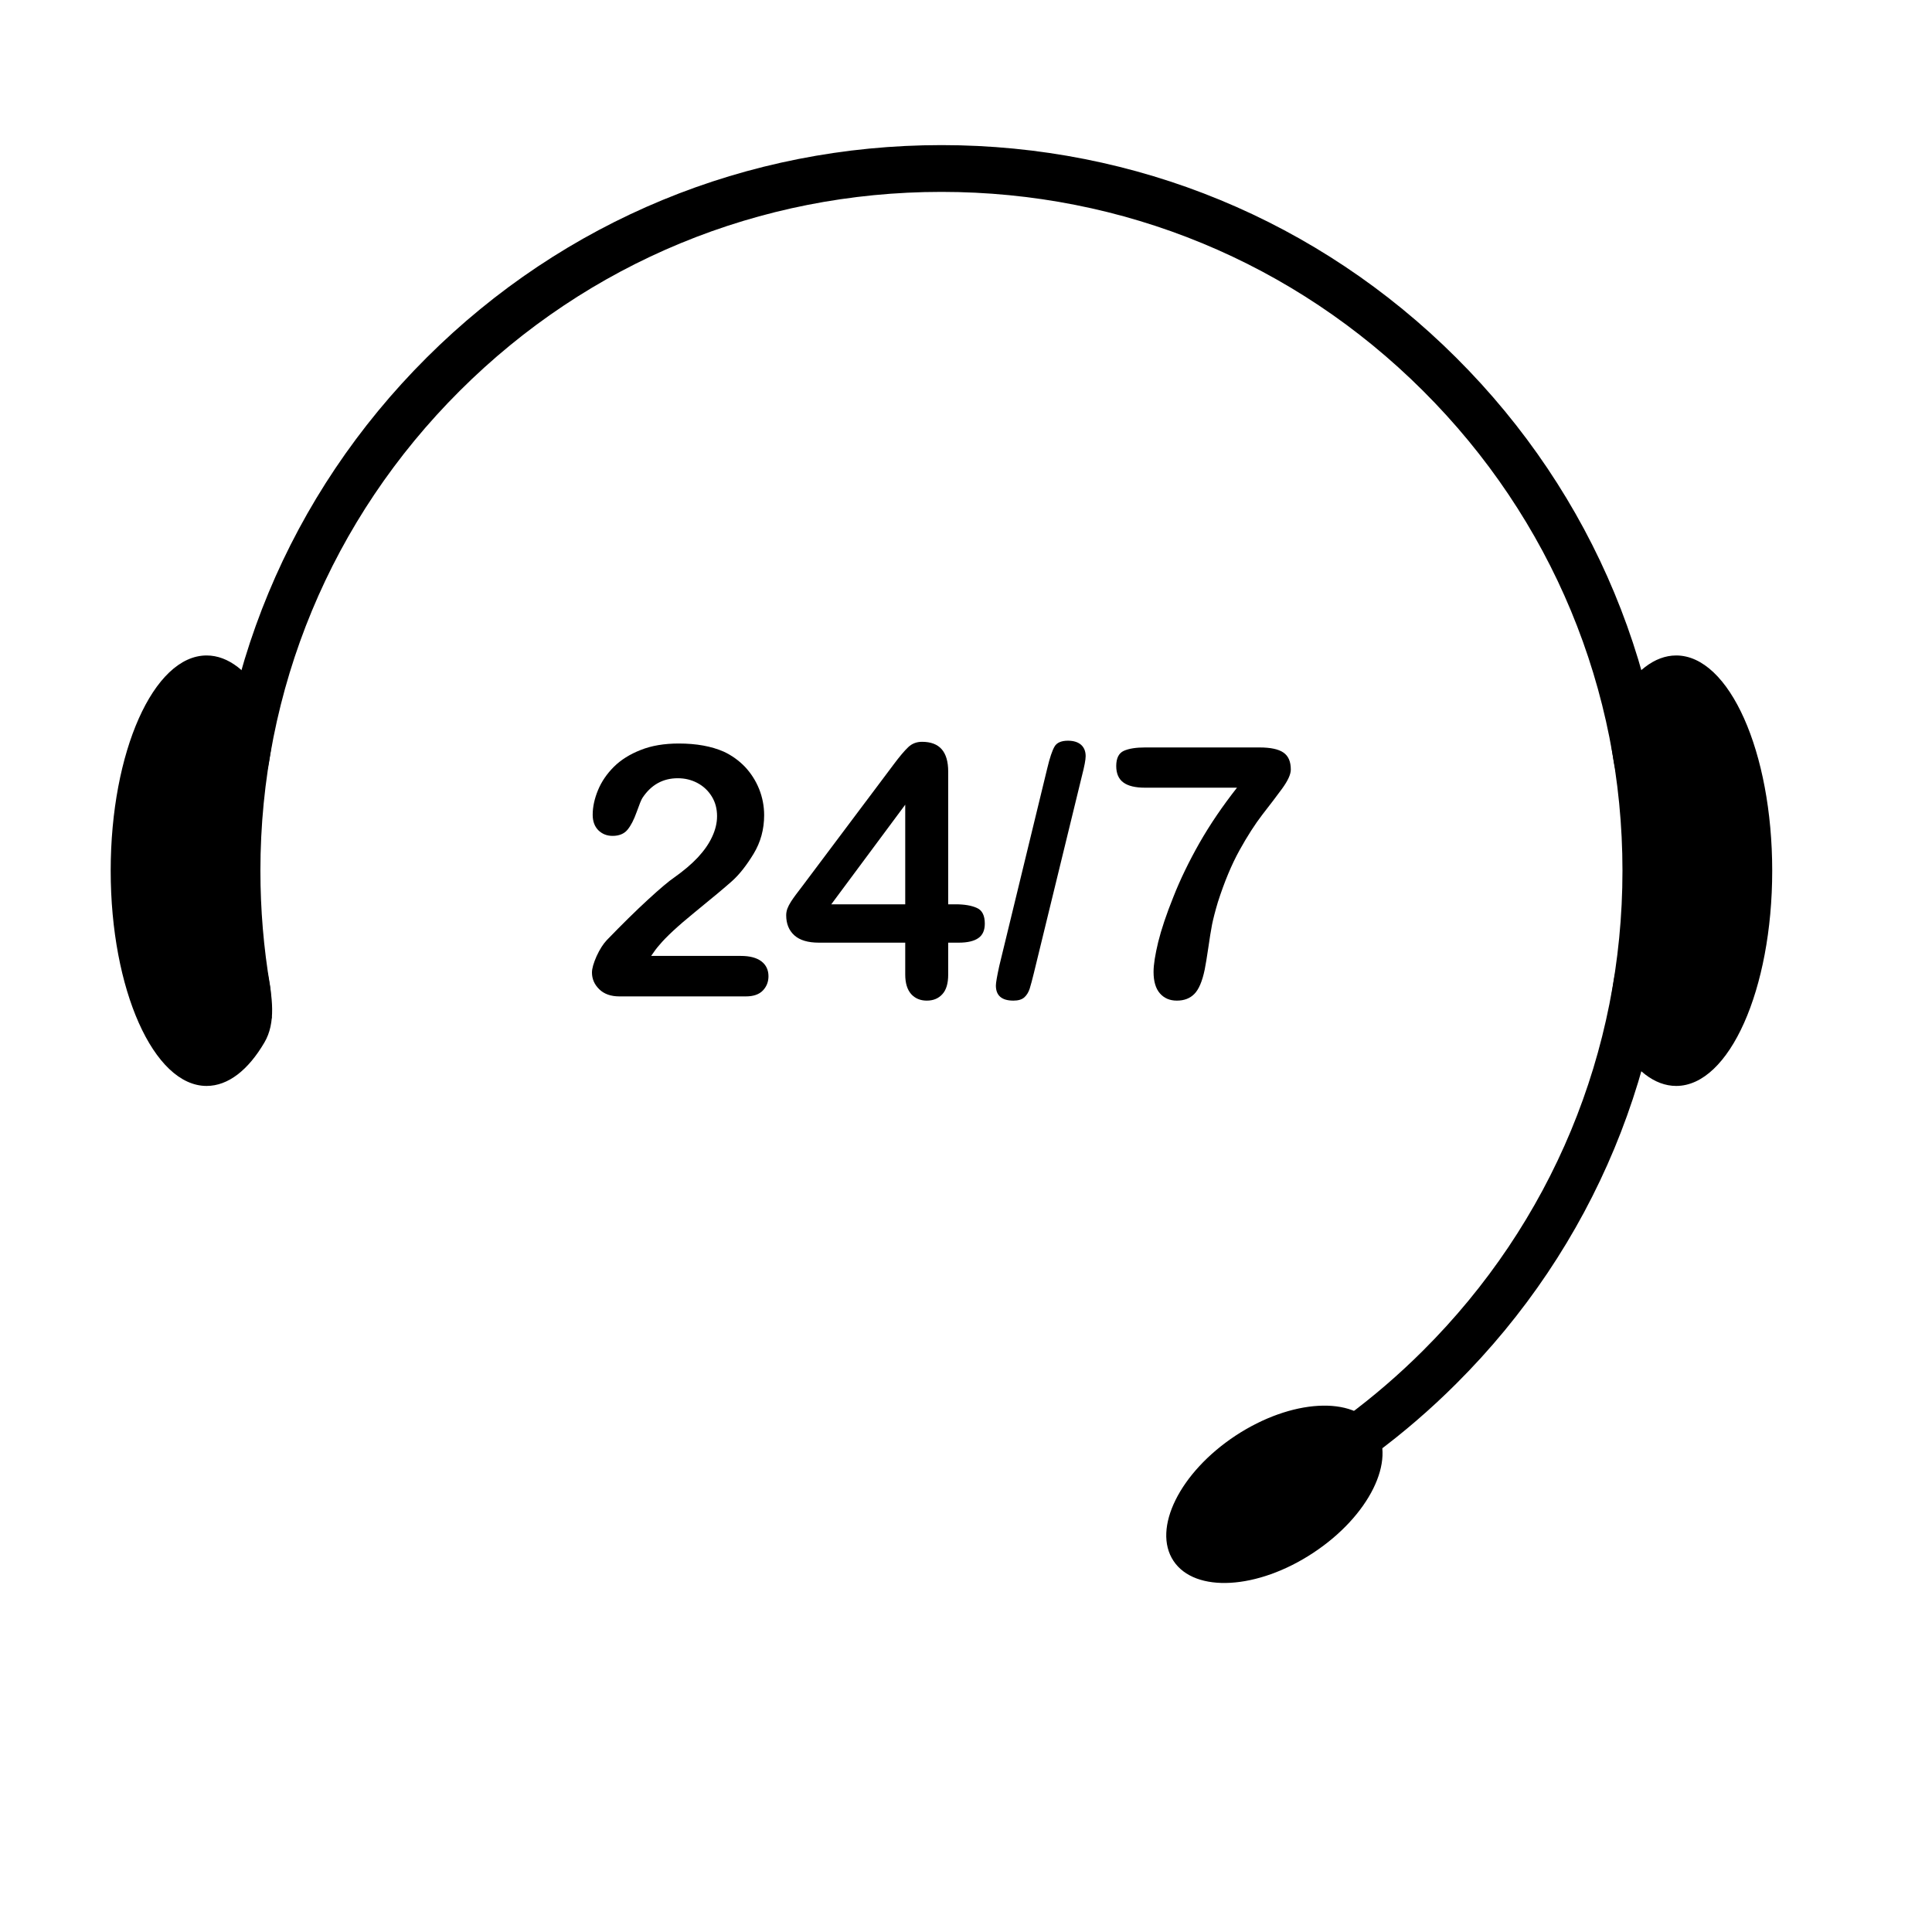
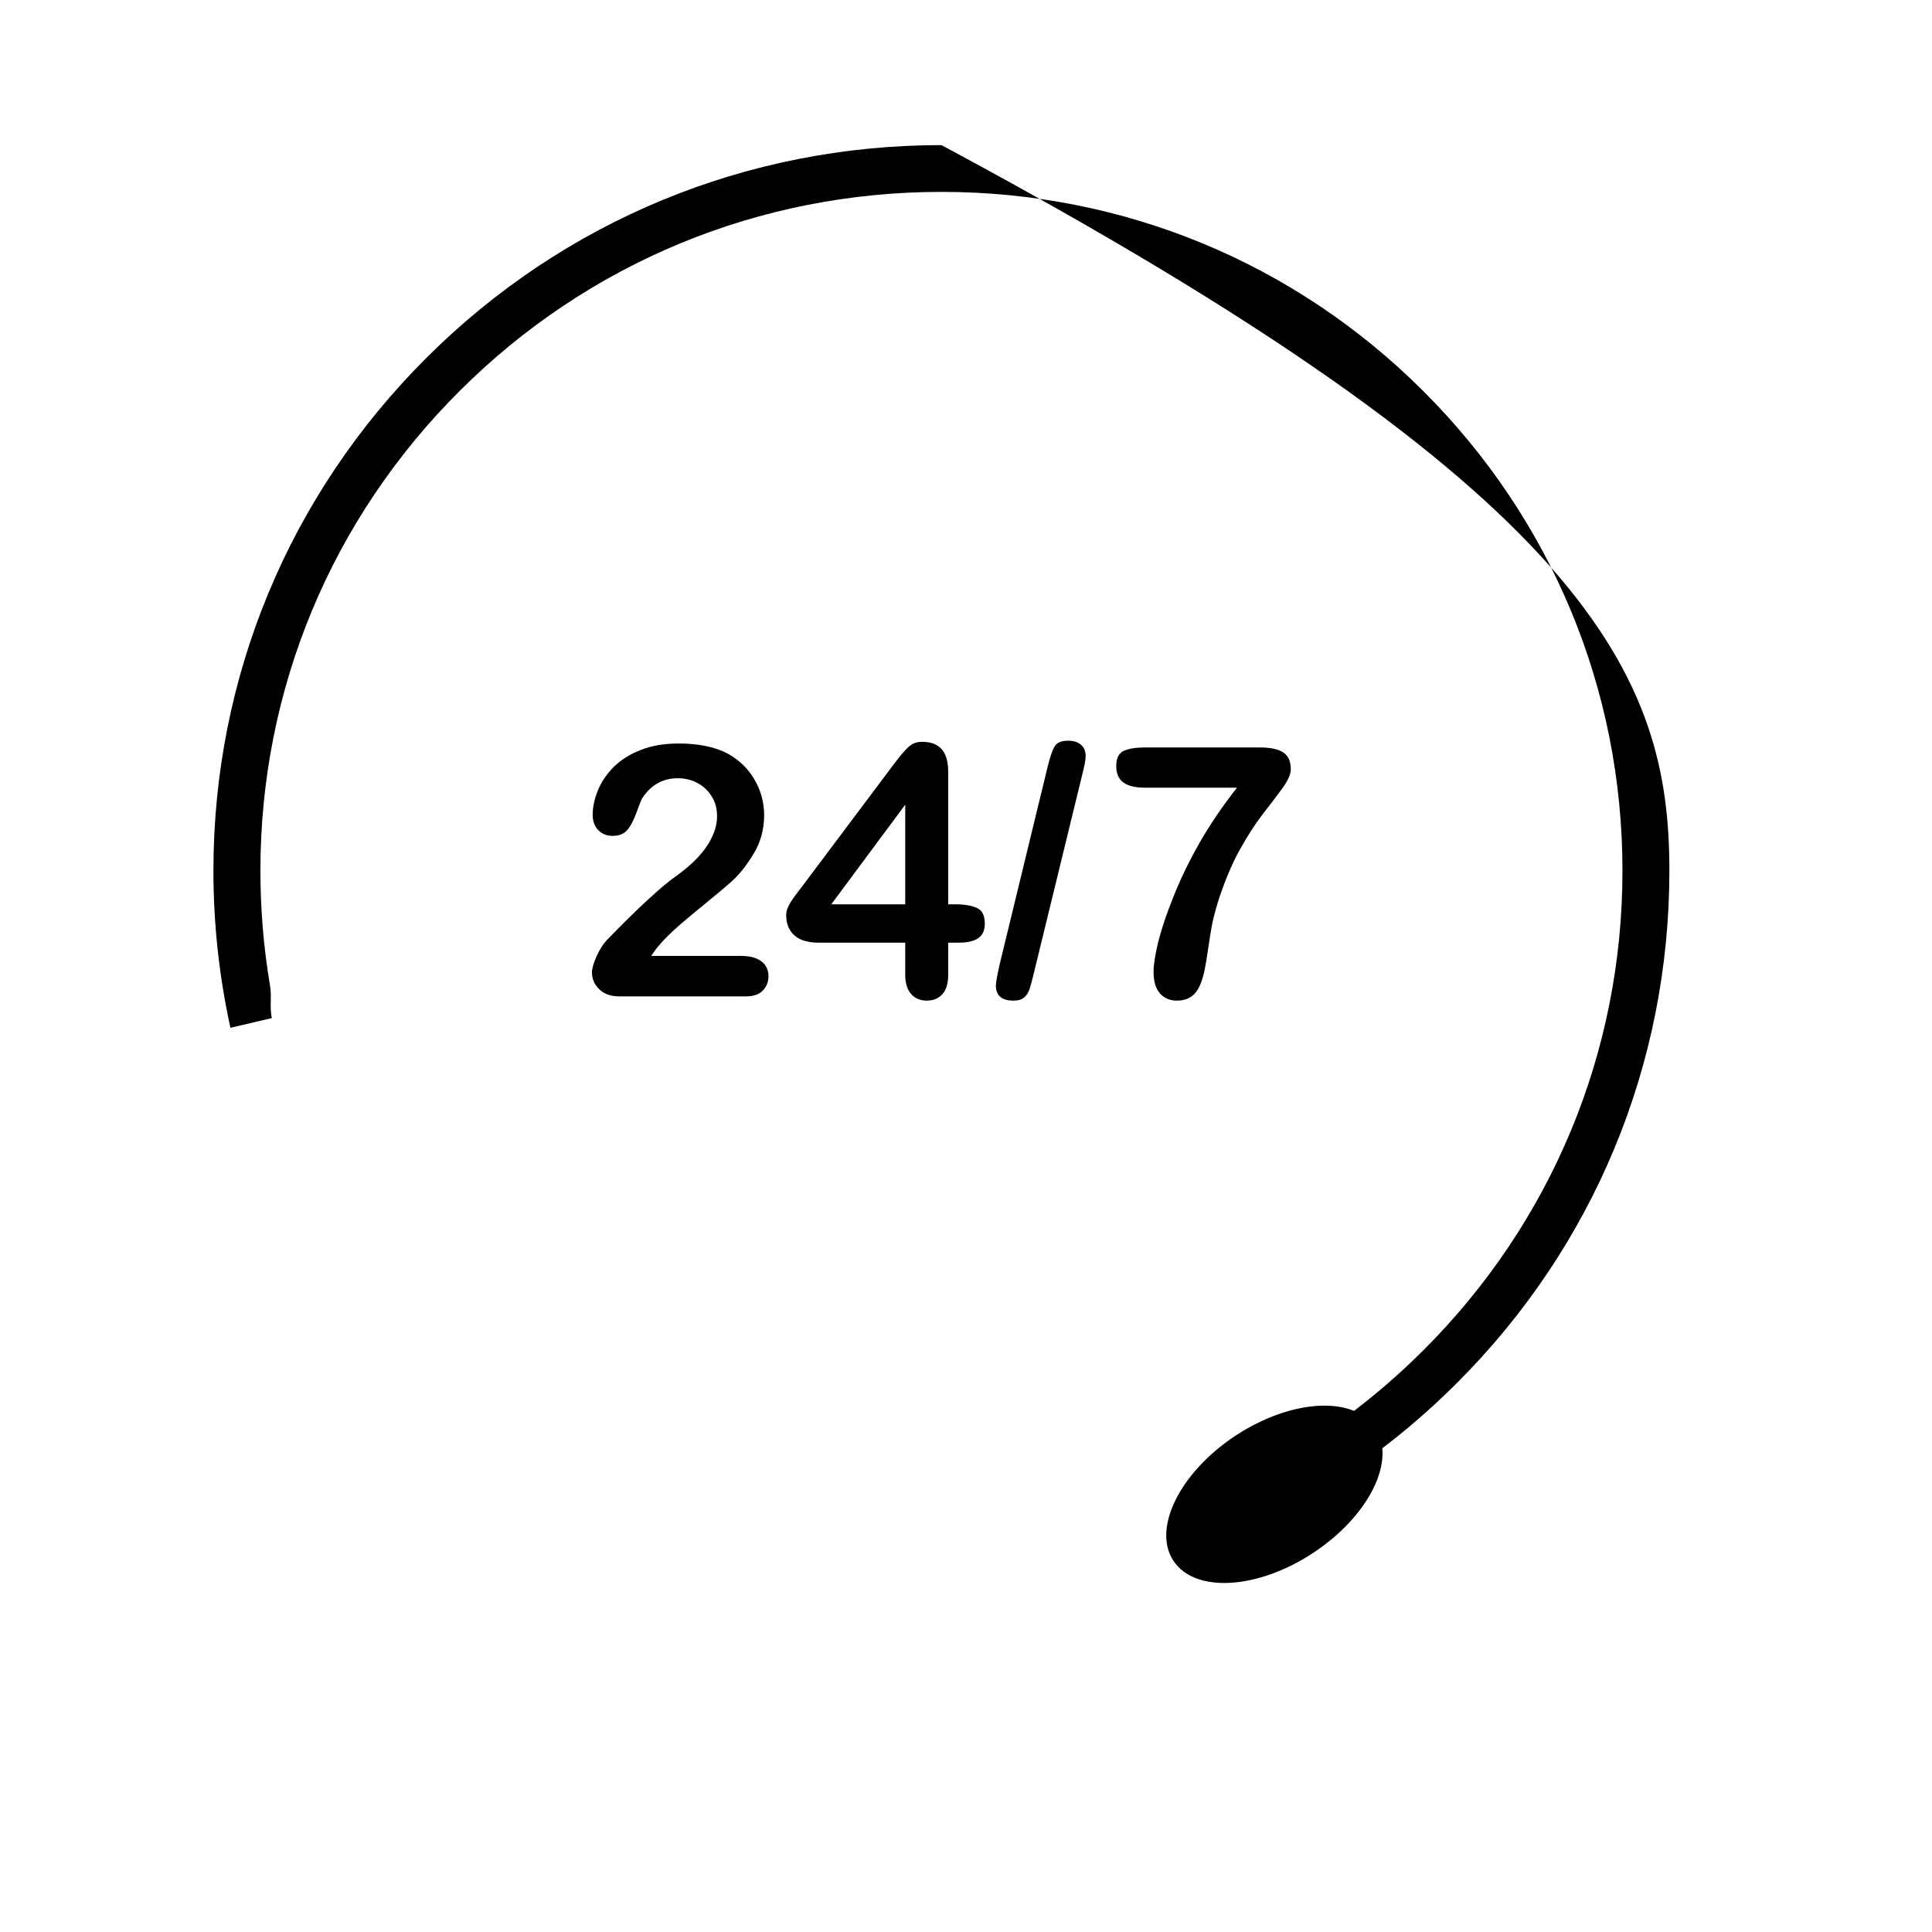
<svg xmlns="http://www.w3.org/2000/svg" version="1.0" preserveAspectRatio="xMidYMid meet" height="100" viewBox="0 0 75 75" zoomAndPan="magnify" width="100">
  <defs>
    <clipPath id="283372fcd0">
      <path clip-rule="nonzero" d="M 8 5.613 L 65 5.613 L 65 59 L 8 59 Z M 8 5.613" />
    </clipPath>
    <clipPath id="4d632e175e">
-       <path clip-rule="nonzero" d="M 62.469 25.379 L 68.797 25.379 L 68.797 42.191 L 62.469 42.191 Z M 62.469 25.379" />
-     </clipPath>
+       </clipPath>
    <clipPath id="5b6ed8446a">
      <path clip-rule="nonzero" d="M 4.297 25 L 11 25 L 11 43 L 4.297 43 Z M 4.297 25" />
    </clipPath>
    <clipPath id="e22d08b532">
      <path clip-rule="nonzero" d="M 45 54 L 54 54 L 54 61.863 L 45 61.863 Z M 45 54" />
    </clipPath>
  </defs>
  <g clip-path="url(#283372fcd0)">
-     <path fill-rule="nonzero" fill-opacity="1" d="M 49.879 58.652 L 49.016 57.051 C 51.293 55.832 53.387 54.281 55.238 52.434 C 60.234 47.457 62.984 40.84 62.984 33.801 C 62.984 26.762 60.234 20.145 55.238 15.168 C 50.246 10.188 43.605 7.449 36.547 7.449 C 29.484 7.449 22.844 10.188 17.852 15.168 C 12.859 20.145 10.109 26.762 10.109 33.801 C 10.109 35.301 10.234 36.801 10.484 38.27 C 10.555 38.688 10.461 39.113 10.551 39.523 L 8.945 39.898 C 8.508 37.91 8.285 35.859 8.285 33.801 C 8.285 26.277 11.227 19.203 16.562 13.883 C 21.898 8.562 28.996 5.633 36.547 5.633 C 44.094 5.633 51.191 8.562 56.527 13.883 C 61.867 19.203 64.805 26.277 64.805 33.801 C 64.805 41.324 61.867 48.398 56.527 53.719 C 54.551 55.691 52.312 57.352 49.879 58.652" fill="#000000" />
+     <path fill-rule="nonzero" fill-opacity="1" d="M 49.879 58.652 L 49.016 57.051 C 51.293 55.832 53.387 54.281 55.238 52.434 C 60.234 47.457 62.984 40.84 62.984 33.801 C 62.984 26.762 60.234 20.145 55.238 15.168 C 50.246 10.188 43.605 7.449 36.547 7.449 C 29.484 7.449 22.844 10.188 17.852 15.168 C 12.859 20.145 10.109 26.762 10.109 33.801 C 10.109 35.301 10.234 36.801 10.484 38.27 C 10.555 38.688 10.461 39.113 10.551 39.523 L 8.945 39.898 C 8.508 37.91 8.285 35.859 8.285 33.801 C 8.285 26.277 11.227 19.203 16.562 13.883 C 21.898 8.562 28.996 5.633 36.547 5.633 C 61.867 19.203 64.805 26.277 64.805 33.801 C 64.805 41.324 61.867 48.398 56.527 53.719 C 54.551 55.691 52.312 57.352 49.879 58.652" fill="#000000" />
  </g>
  <g clip-path="url(#4d632e175e)">
-     <path fill-rule="nonzero" fill-opacity="1" d="M 68.797 33.801 C 68.797 38.414 67.129 42.156 65.07 42.156 C 64.227 42.156 63.453 41.531 62.828 40.473 C 61.926 38.949 63.328 36.527 63.328 33.801 C 63.328 31.082 61.922 28.664 62.82 27.141 C 63.445 26.074 64.227 25.445 65.07 25.445 C 67.129 25.445 68.797 29.184 68.797 33.801" fill="#000000" />
-   </g>
+     </g>
  <g clip-path="url(#5b6ed8446a)">
-     <path fill-rule="nonzero" fill-opacity="1" d="M 4.297 33.801 C 4.297 38.414 5.965 42.156 8.02 42.156 C 8.863 42.156 9.641 41.531 10.262 40.473 C 11.164 38.949 9.762 36.527 9.762 33.801 C 9.762 31.082 11.168 28.664 10.27 27.141 C 9.645 26.074 8.867 25.445 8.02 25.445 C 5.965 25.445 4.297 29.184 4.297 33.801" fill="#000000" />
-   </g>
+     </g>
  <g clip-path="url(#e22d08b532)">
    <path fill-rule="nonzero" fill-opacity="1" d="M 53.387 55.426 C 54.223 56.68 53.145 58.855 50.98 60.281 C 48.816 61.711 46.387 61.848 45.555 60.594 C 44.723 59.34 45.797 57.164 47.961 55.734 C 50.125 54.309 52.555 54.168 53.387 55.426" fill="#000000" />
  </g>
  <path fill-rule="nonzero" fill-opacity="1" d="M 25.277 37.109 L 28.762 37.109 C 29.109 37.109 29.375 37.18 29.559 37.32 C 29.742 37.461 29.832 37.656 29.832 37.898 C 29.832 38.117 29.758 38.301 29.613 38.453 C 29.469 38.602 29.25 38.68 28.957 38.68 L 24.043 38.68 C 23.711 38.68 23.449 38.586 23.262 38.402 C 23.074 38.219 22.98 38 22.98 37.754 C 22.98 37.594 23.043 37.383 23.16 37.117 C 23.281 36.855 23.414 36.645 23.555 36.496 C 24.148 35.883 24.68 35.359 25.156 34.922 C 25.633 34.484 25.977 34.195 26.18 34.059 C 26.543 33.801 26.848 33.543 27.09 33.285 C 27.332 33.023 27.52 32.758 27.645 32.484 C 27.773 32.211 27.836 31.945 27.836 31.684 C 27.836 31.398 27.77 31.145 27.633 30.922 C 27.496 30.699 27.312 30.523 27.078 30.398 C 26.844 30.273 26.59 30.211 26.312 30.211 C 25.73 30.211 25.273 30.469 24.938 30.977 C 24.895 31.043 24.82 31.227 24.715 31.523 C 24.609 31.82 24.492 32.051 24.359 32.211 C 24.23 32.367 24.035 32.449 23.781 32.449 C 23.559 32.449 23.375 32.375 23.227 32.23 C 23.082 32.082 23.008 31.883 23.008 31.629 C 23.008 31.324 23.078 31.004 23.215 30.672 C 23.352 30.34 23.559 30.039 23.832 29.766 C 24.105 29.496 24.453 29.277 24.875 29.113 C 25.293 28.945 25.789 28.863 26.352 28.863 C 27.035 28.863 27.617 28.969 28.098 29.18 C 28.406 29.324 28.68 29.52 28.918 29.766 C 29.152 30.016 29.336 30.301 29.469 30.629 C 29.598 30.953 29.664 31.293 29.664 31.645 C 29.664 32.195 29.527 32.695 29.254 33.145 C 28.98 33.594 28.703 33.949 28.418 34.203 C 28.133 34.457 27.652 34.859 26.984 35.402 C 26.312 35.949 25.855 36.375 25.605 36.676 C 25.5 36.793 25.391 36.938 25.277 37.109" fill="#000000" />
  <path fill-rule="nonzero" fill-opacity="1" d="M 32.27 35.105 L 35.141 35.105 L 35.141 31.238 Z M 35.141 37.832 L 35.141 36.594 L 31.789 36.594 C 31.367 36.594 31.047 36.5 30.836 36.309 C 30.625 36.117 30.52 35.859 30.52 35.531 C 30.52 35.445 30.535 35.359 30.566 35.273 C 30.598 35.188 30.645 35.098 30.707 35 C 30.77 34.906 30.832 34.812 30.898 34.727 C 30.969 34.637 31.051 34.527 31.148 34.398 L 34.688 29.68 C 34.918 29.371 35.109 29.145 35.258 29.004 C 35.406 28.863 35.586 28.797 35.793 28.797 C 36.473 28.797 36.809 29.18 36.809 29.953 L 36.809 35.105 L 37.098 35.105 C 37.438 35.105 37.715 35.152 37.922 35.246 C 38.129 35.336 38.23 35.543 38.23 35.855 C 38.23 36.113 38.148 36.301 37.977 36.418 C 37.809 36.535 37.555 36.594 37.215 36.594 L 36.809 36.594 L 36.809 37.832 C 36.809 38.176 36.734 38.43 36.582 38.594 C 36.43 38.762 36.23 38.844 35.977 38.844 C 35.727 38.844 35.523 38.758 35.371 38.59 C 35.219 38.418 35.141 38.164 35.141 37.832" fill="#000000" />
  <path fill-rule="nonzero" fill-opacity="1" d="M 42.004 30.105 L 40.133 37.781 C 40.07 38.031 40.02 38.23 39.973 38.379 C 39.926 38.523 39.852 38.641 39.758 38.723 C 39.66 38.805 39.523 38.844 39.34 38.844 C 38.887 38.844 38.66 38.648 38.66 38.258 C 38.66 38.156 38.703 37.902 38.793 37.492 L 40.656 29.82 C 40.754 29.41 40.848 29.133 40.938 28.98 C 41.023 28.832 41.199 28.754 41.457 28.754 C 41.68 28.754 41.848 28.809 41.969 28.914 C 42.086 29.02 42.145 29.168 42.145 29.355 C 42.145 29.492 42.098 29.742 42.004 30.105" fill="#000000" />
  <path fill-rule="nonzero" fill-opacity="1" d="M 44.449 29.016 L 48.895 29.016 C 49.32 29.016 49.633 29.082 49.824 29.215 C 50.016 29.348 50.109 29.566 50.109 29.875 C 50.109 30.059 49.996 30.305 49.773 30.613 C 49.547 30.918 49.293 31.258 49.004 31.625 C 48.719 31.996 48.422 32.457 48.117 33.008 C 47.812 33.559 47.531 34.23 47.277 35.023 C 47.172 35.375 47.098 35.664 47.051 35.895 C 47.008 36.129 46.957 36.426 46.906 36.793 C 46.852 37.164 46.805 37.445 46.766 37.641 C 46.672 38.094 46.539 38.406 46.367 38.582 C 46.195 38.758 45.969 38.844 45.684 38.844 C 45.41 38.844 45.191 38.75 45.027 38.562 C 44.863 38.375 44.781 38.094 44.781 37.727 C 44.781 37.441 44.844 37.059 44.961 36.57 C 45.082 36.082 45.277 35.496 45.551 34.816 C 45.82 34.133 46.16 33.434 46.566 32.719 C 46.977 32 47.461 31.289 48.02 30.578 L 44.449 30.578 C 44.074 30.578 43.793 30.512 43.609 30.375 C 43.426 30.242 43.332 30.027 43.332 29.738 C 43.332 29.434 43.43 29.238 43.625 29.148 C 43.824 29.059 44.098 29.016 44.449 29.016" fill="#000000" />
</svg>